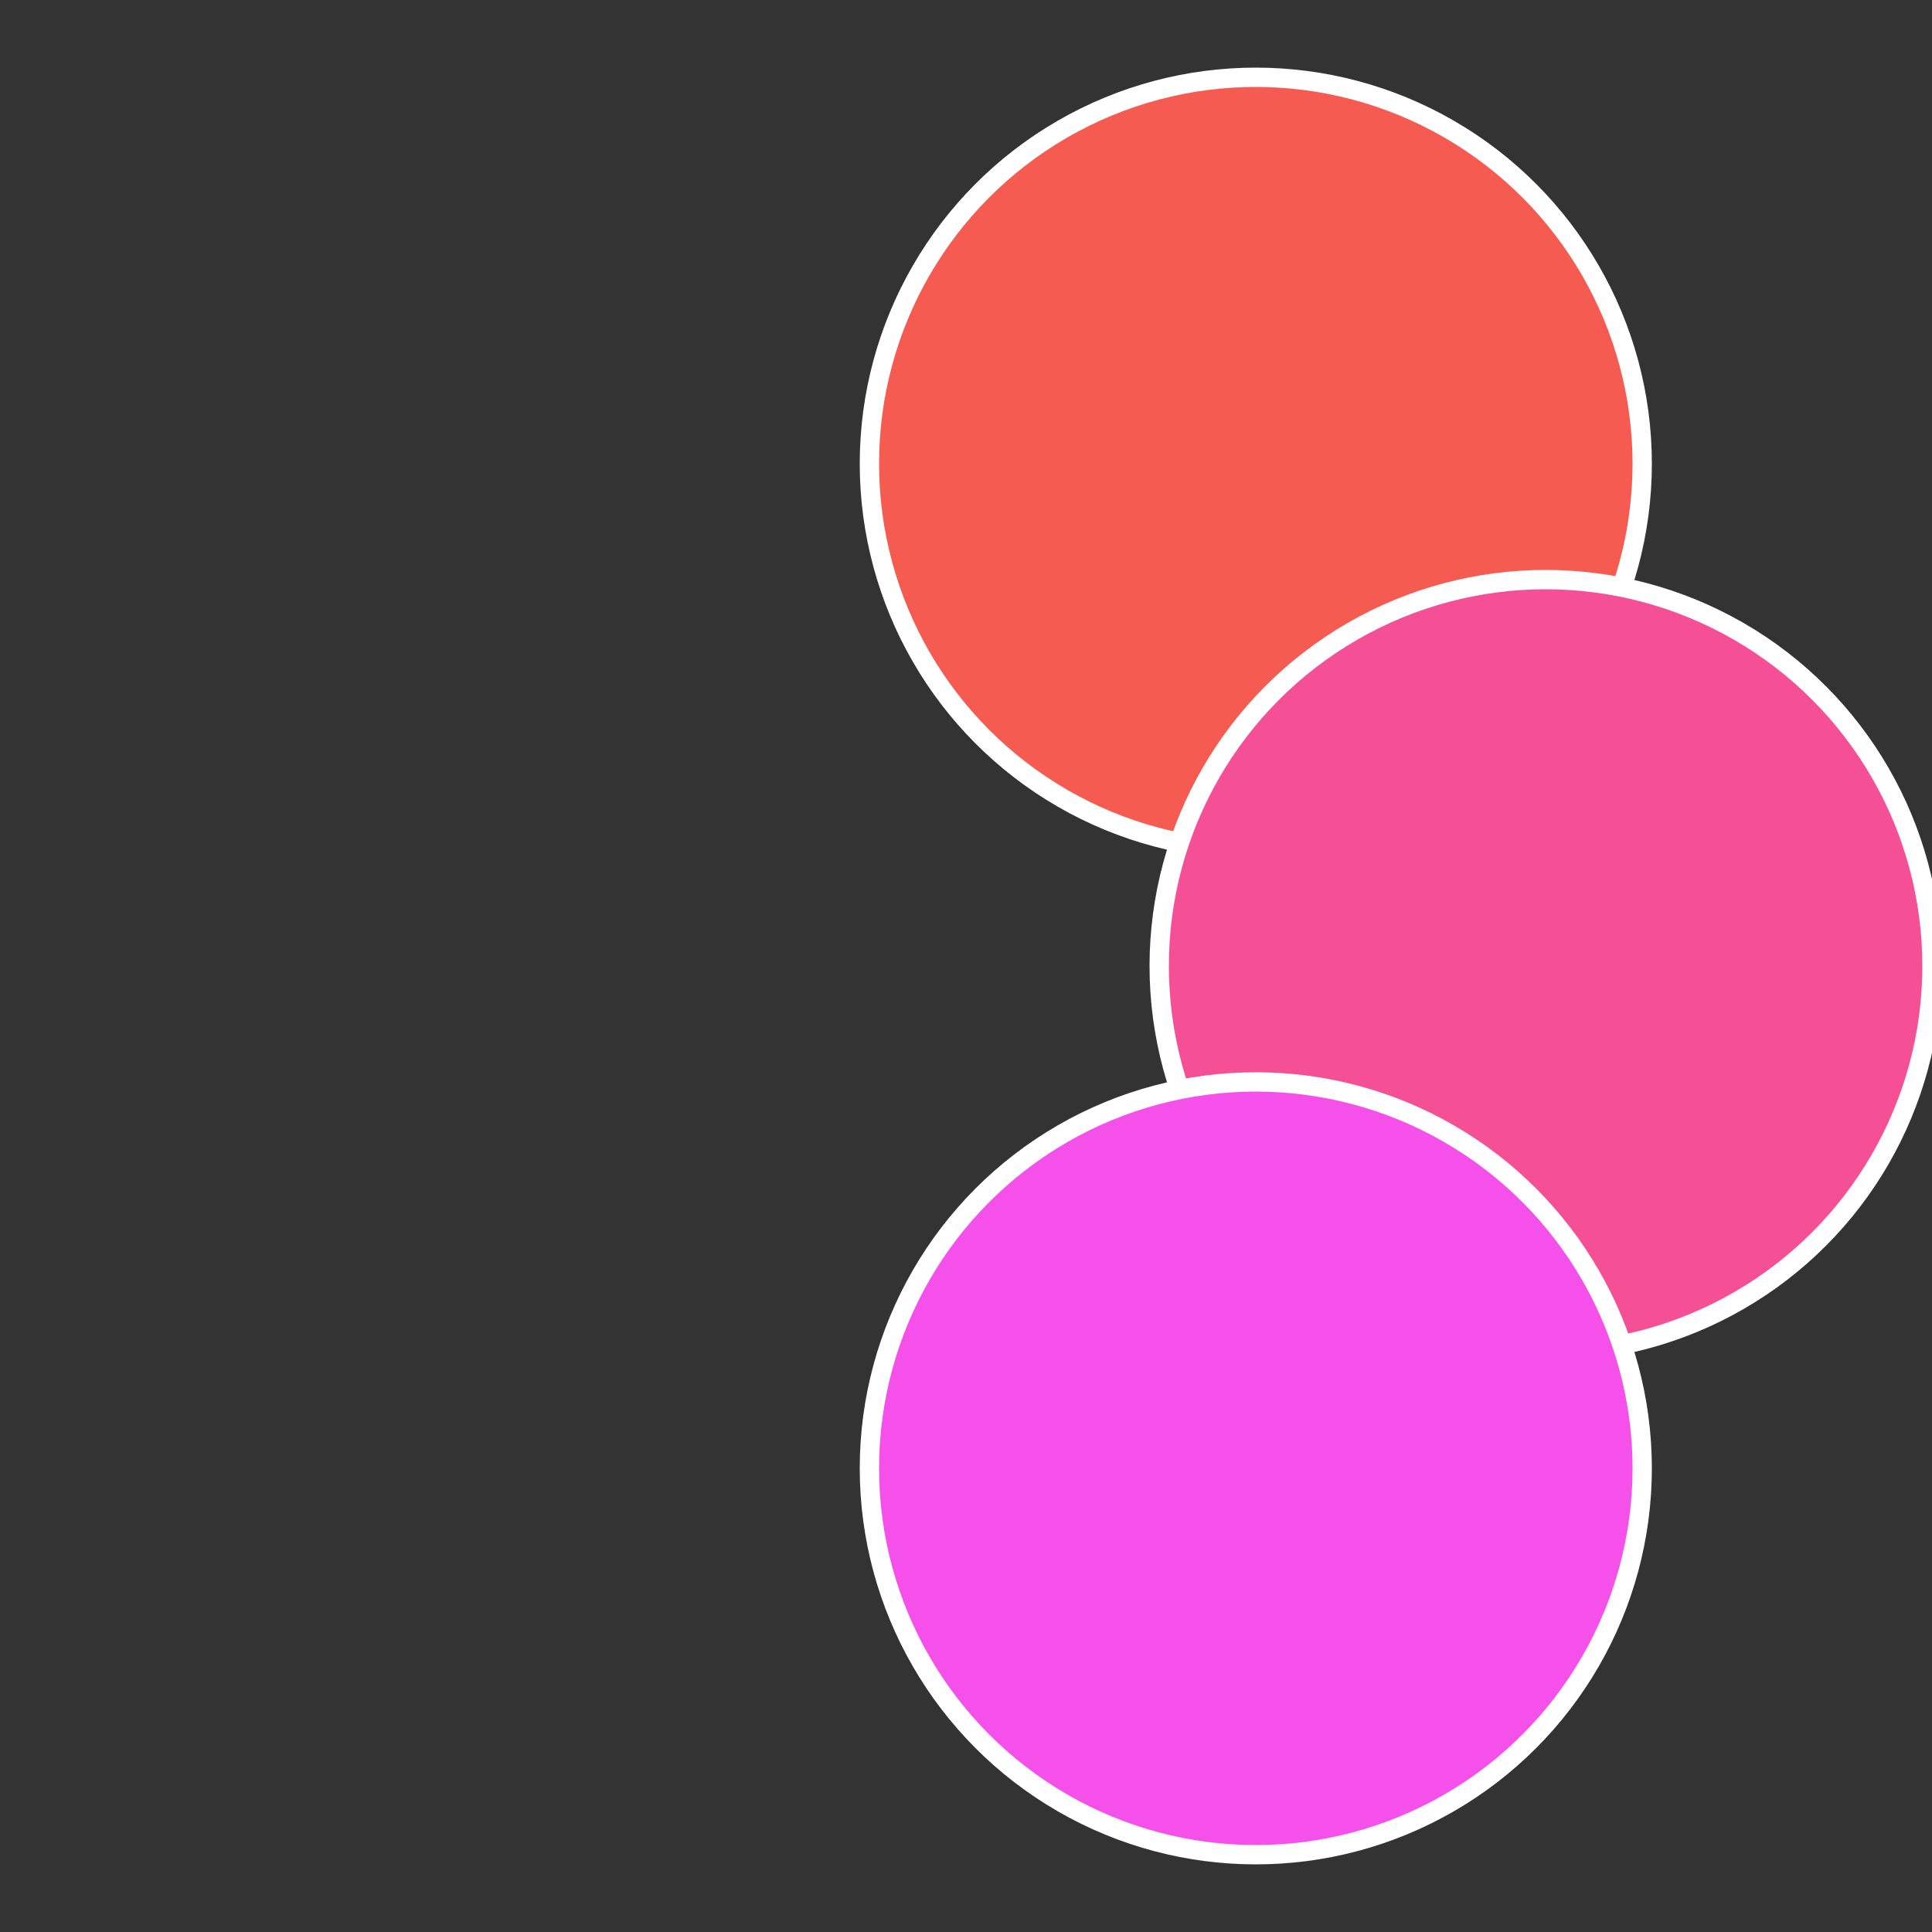
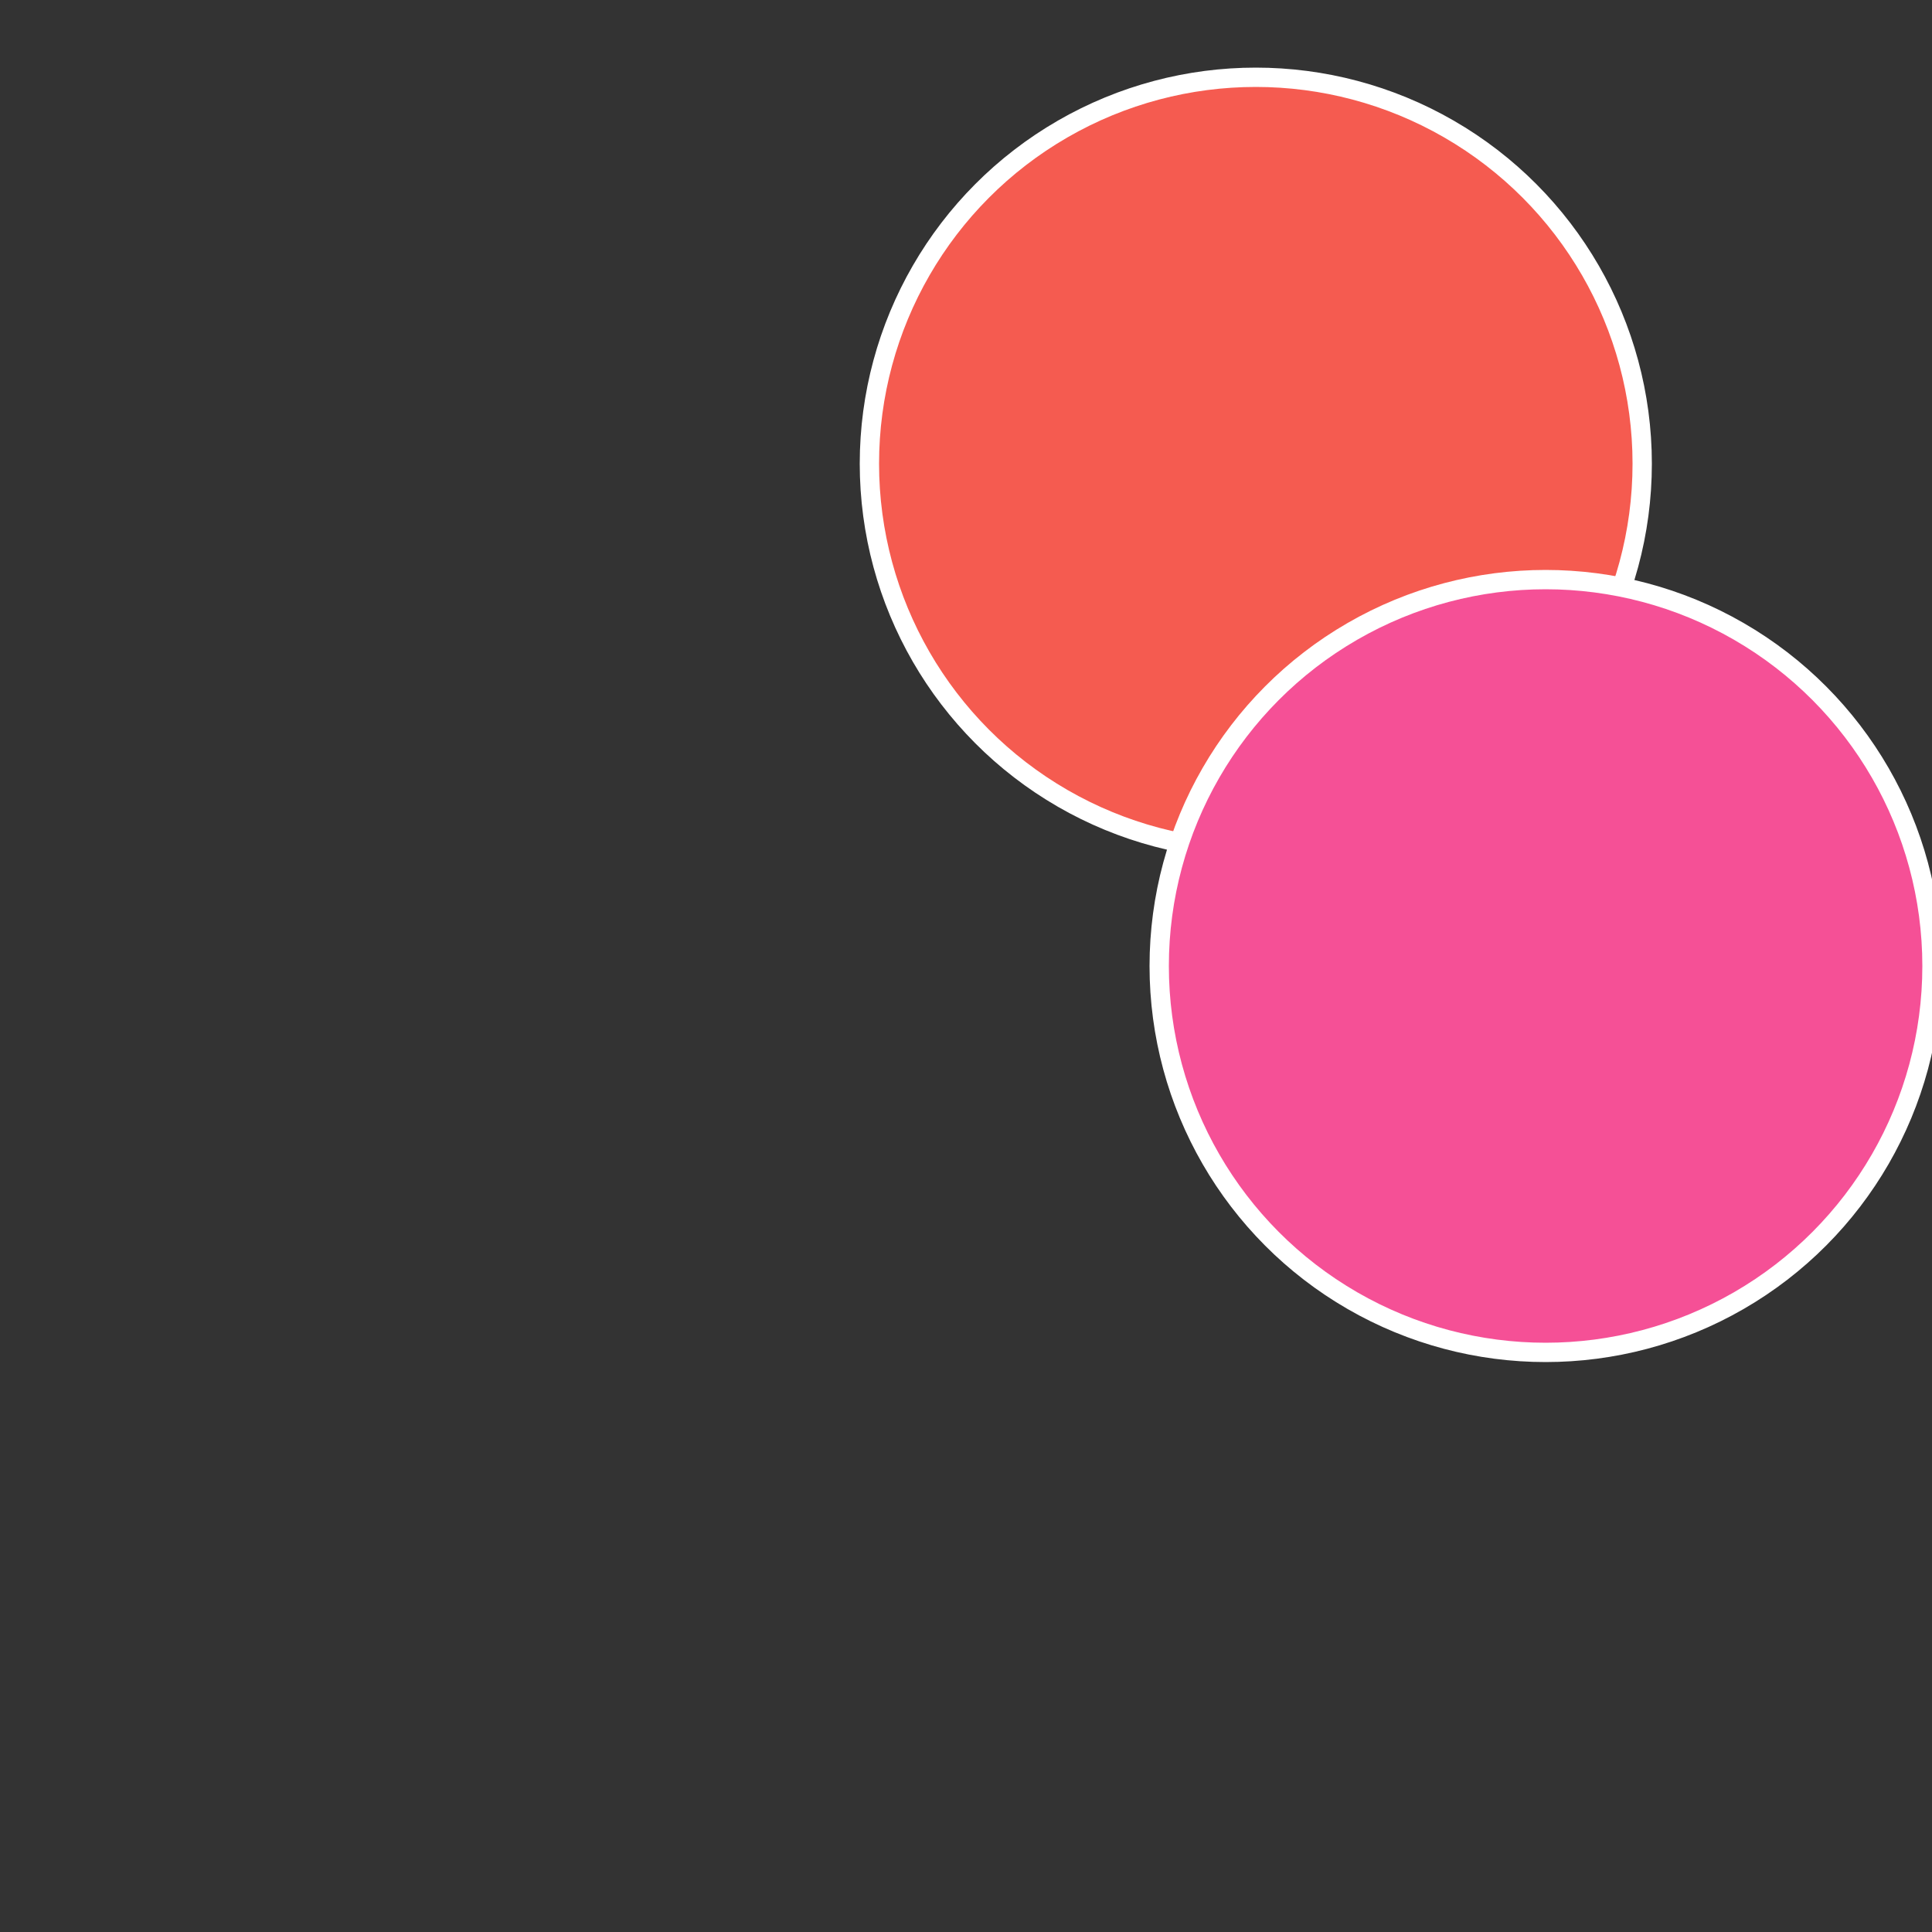
<svg xmlns="http://www.w3.org/2000/svg" width="500" height="500" viewBox="-1 -1 2 2">
  <rect x="-1" y="-1" width="2" height="2" fill="#333333" stroke="none" />
  <circle cx="0.3" cy="-0.52" r="0.4" fill="#f55b50" stroke="#fff" stroke-width="1%" />
  <circle cx="0.6" cy="0" r="0.4" fill="#f55096" stroke="#fff" stroke-width="1%" />
-   <circle cx="0.3" cy="0.52" r="0.4" fill="#f550ea" stroke="#fff" stroke-width="1%" />
</svg>